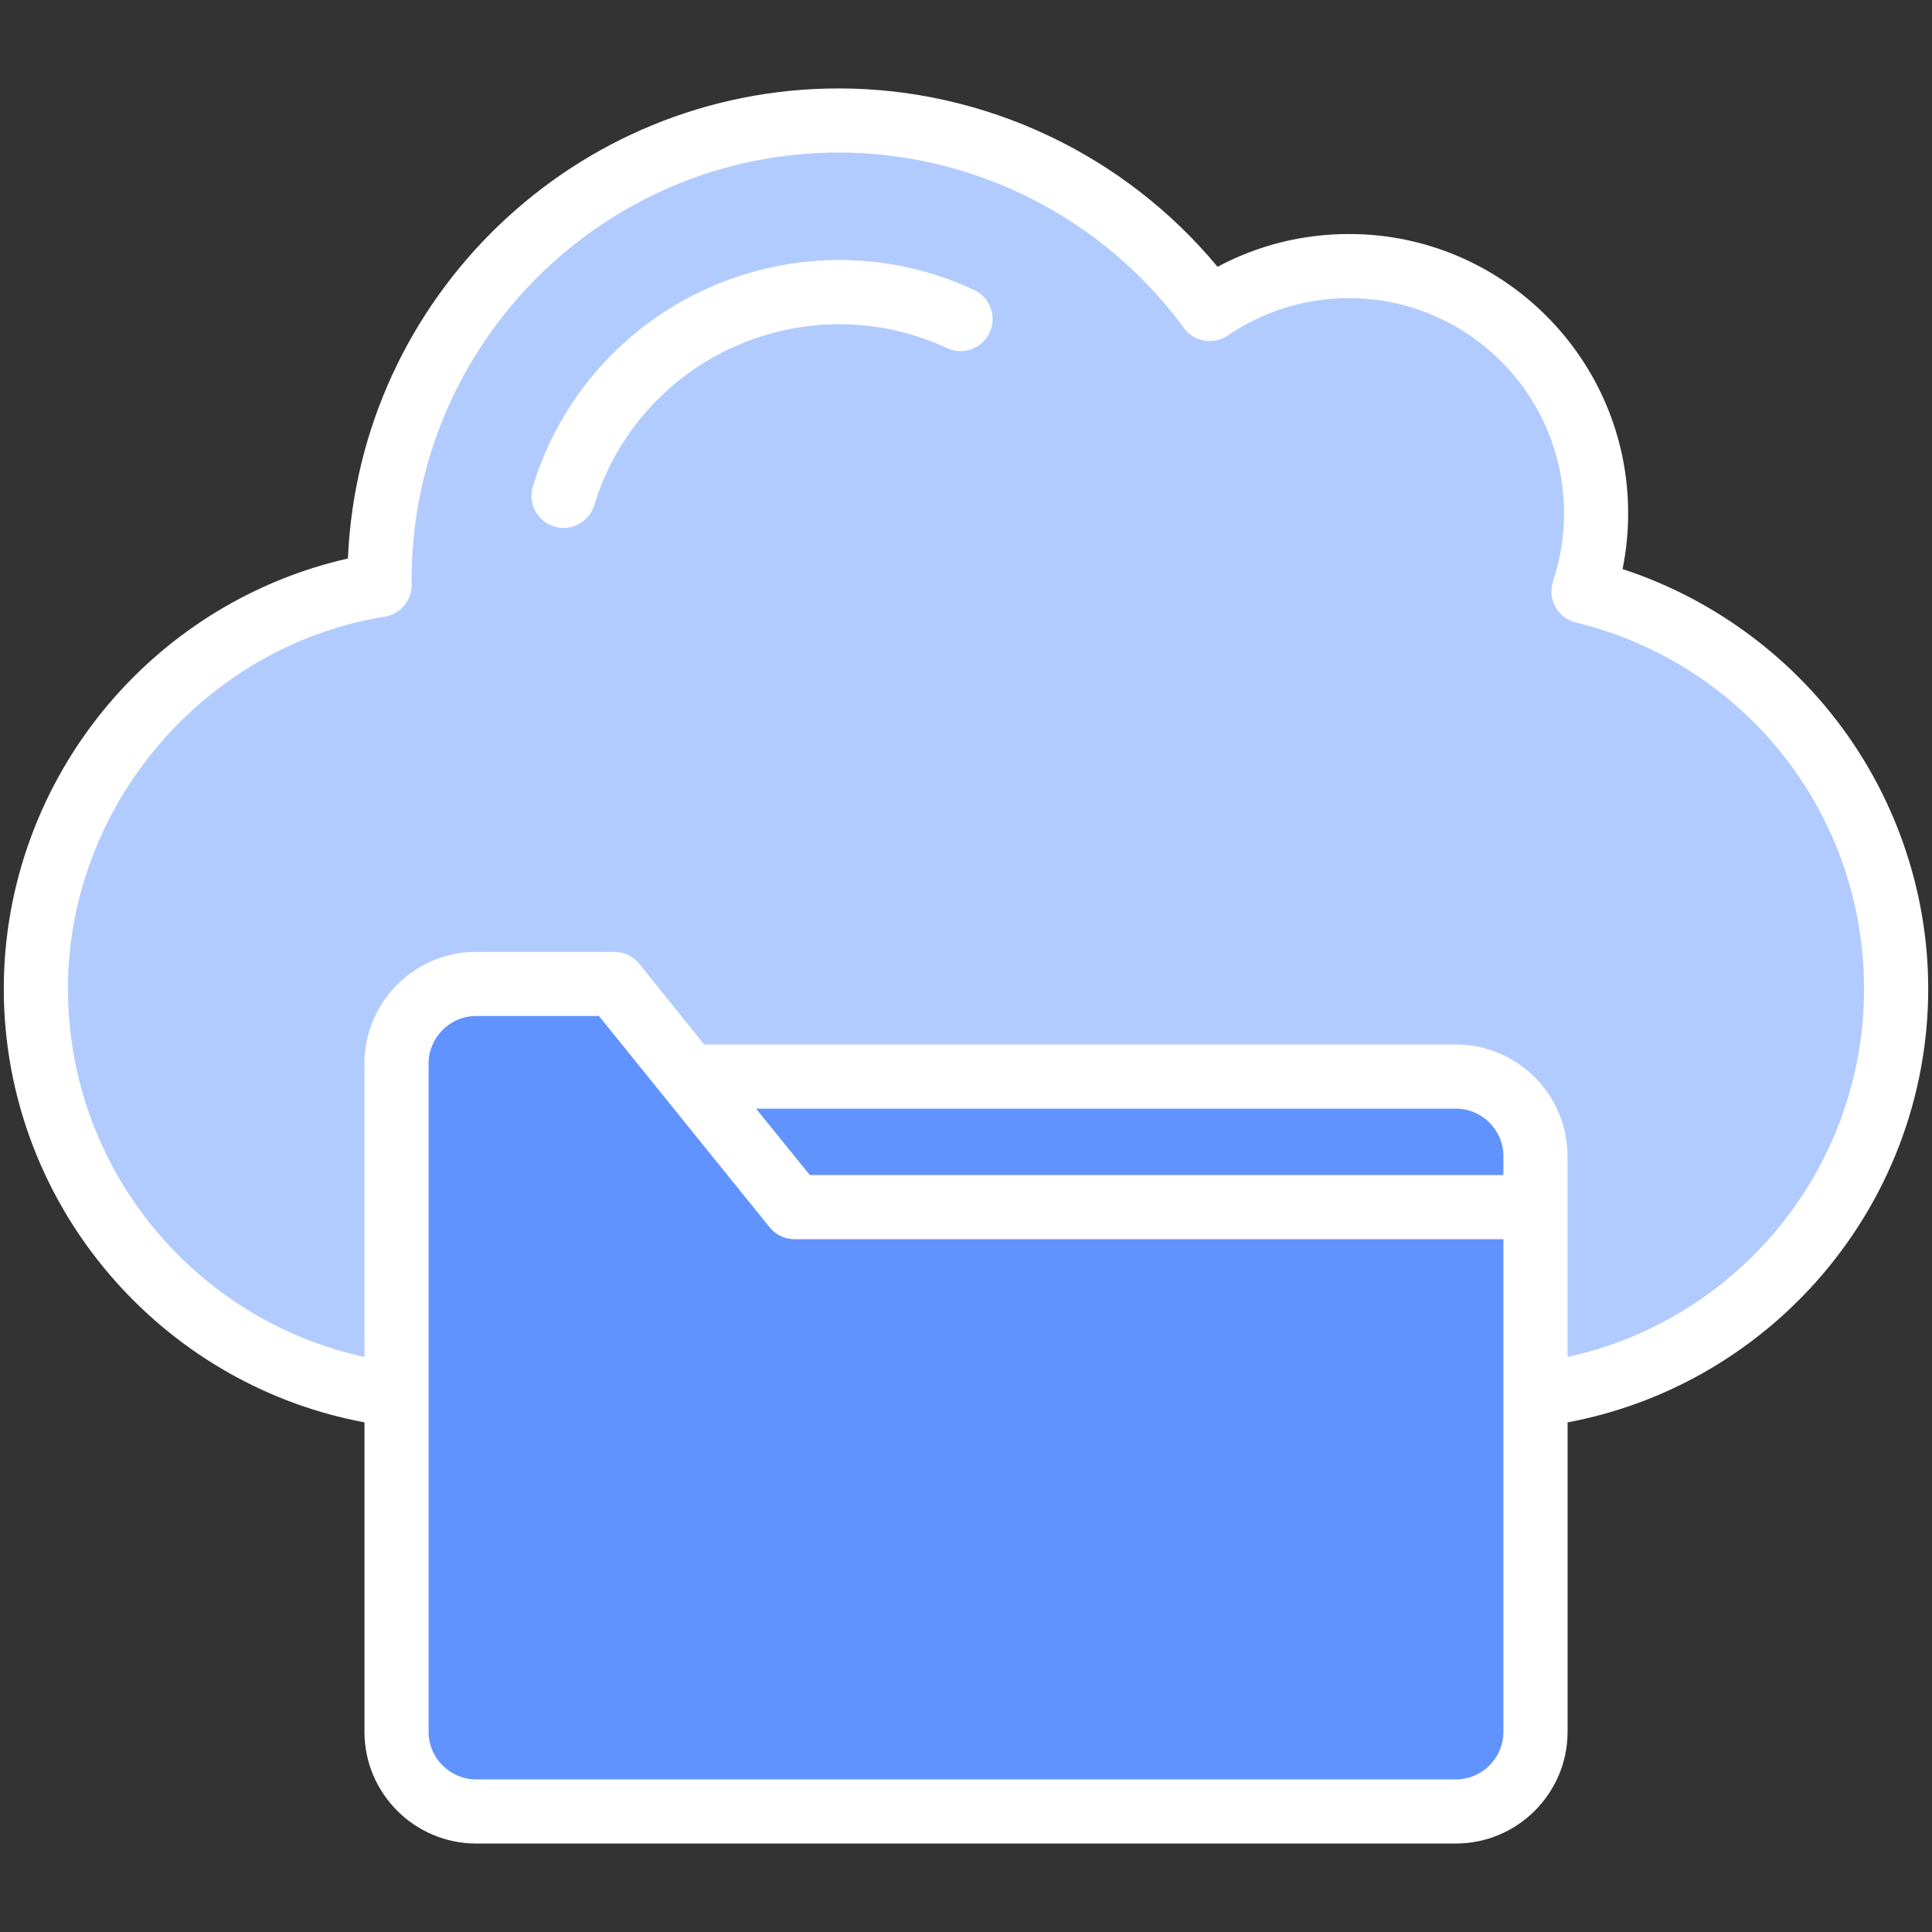
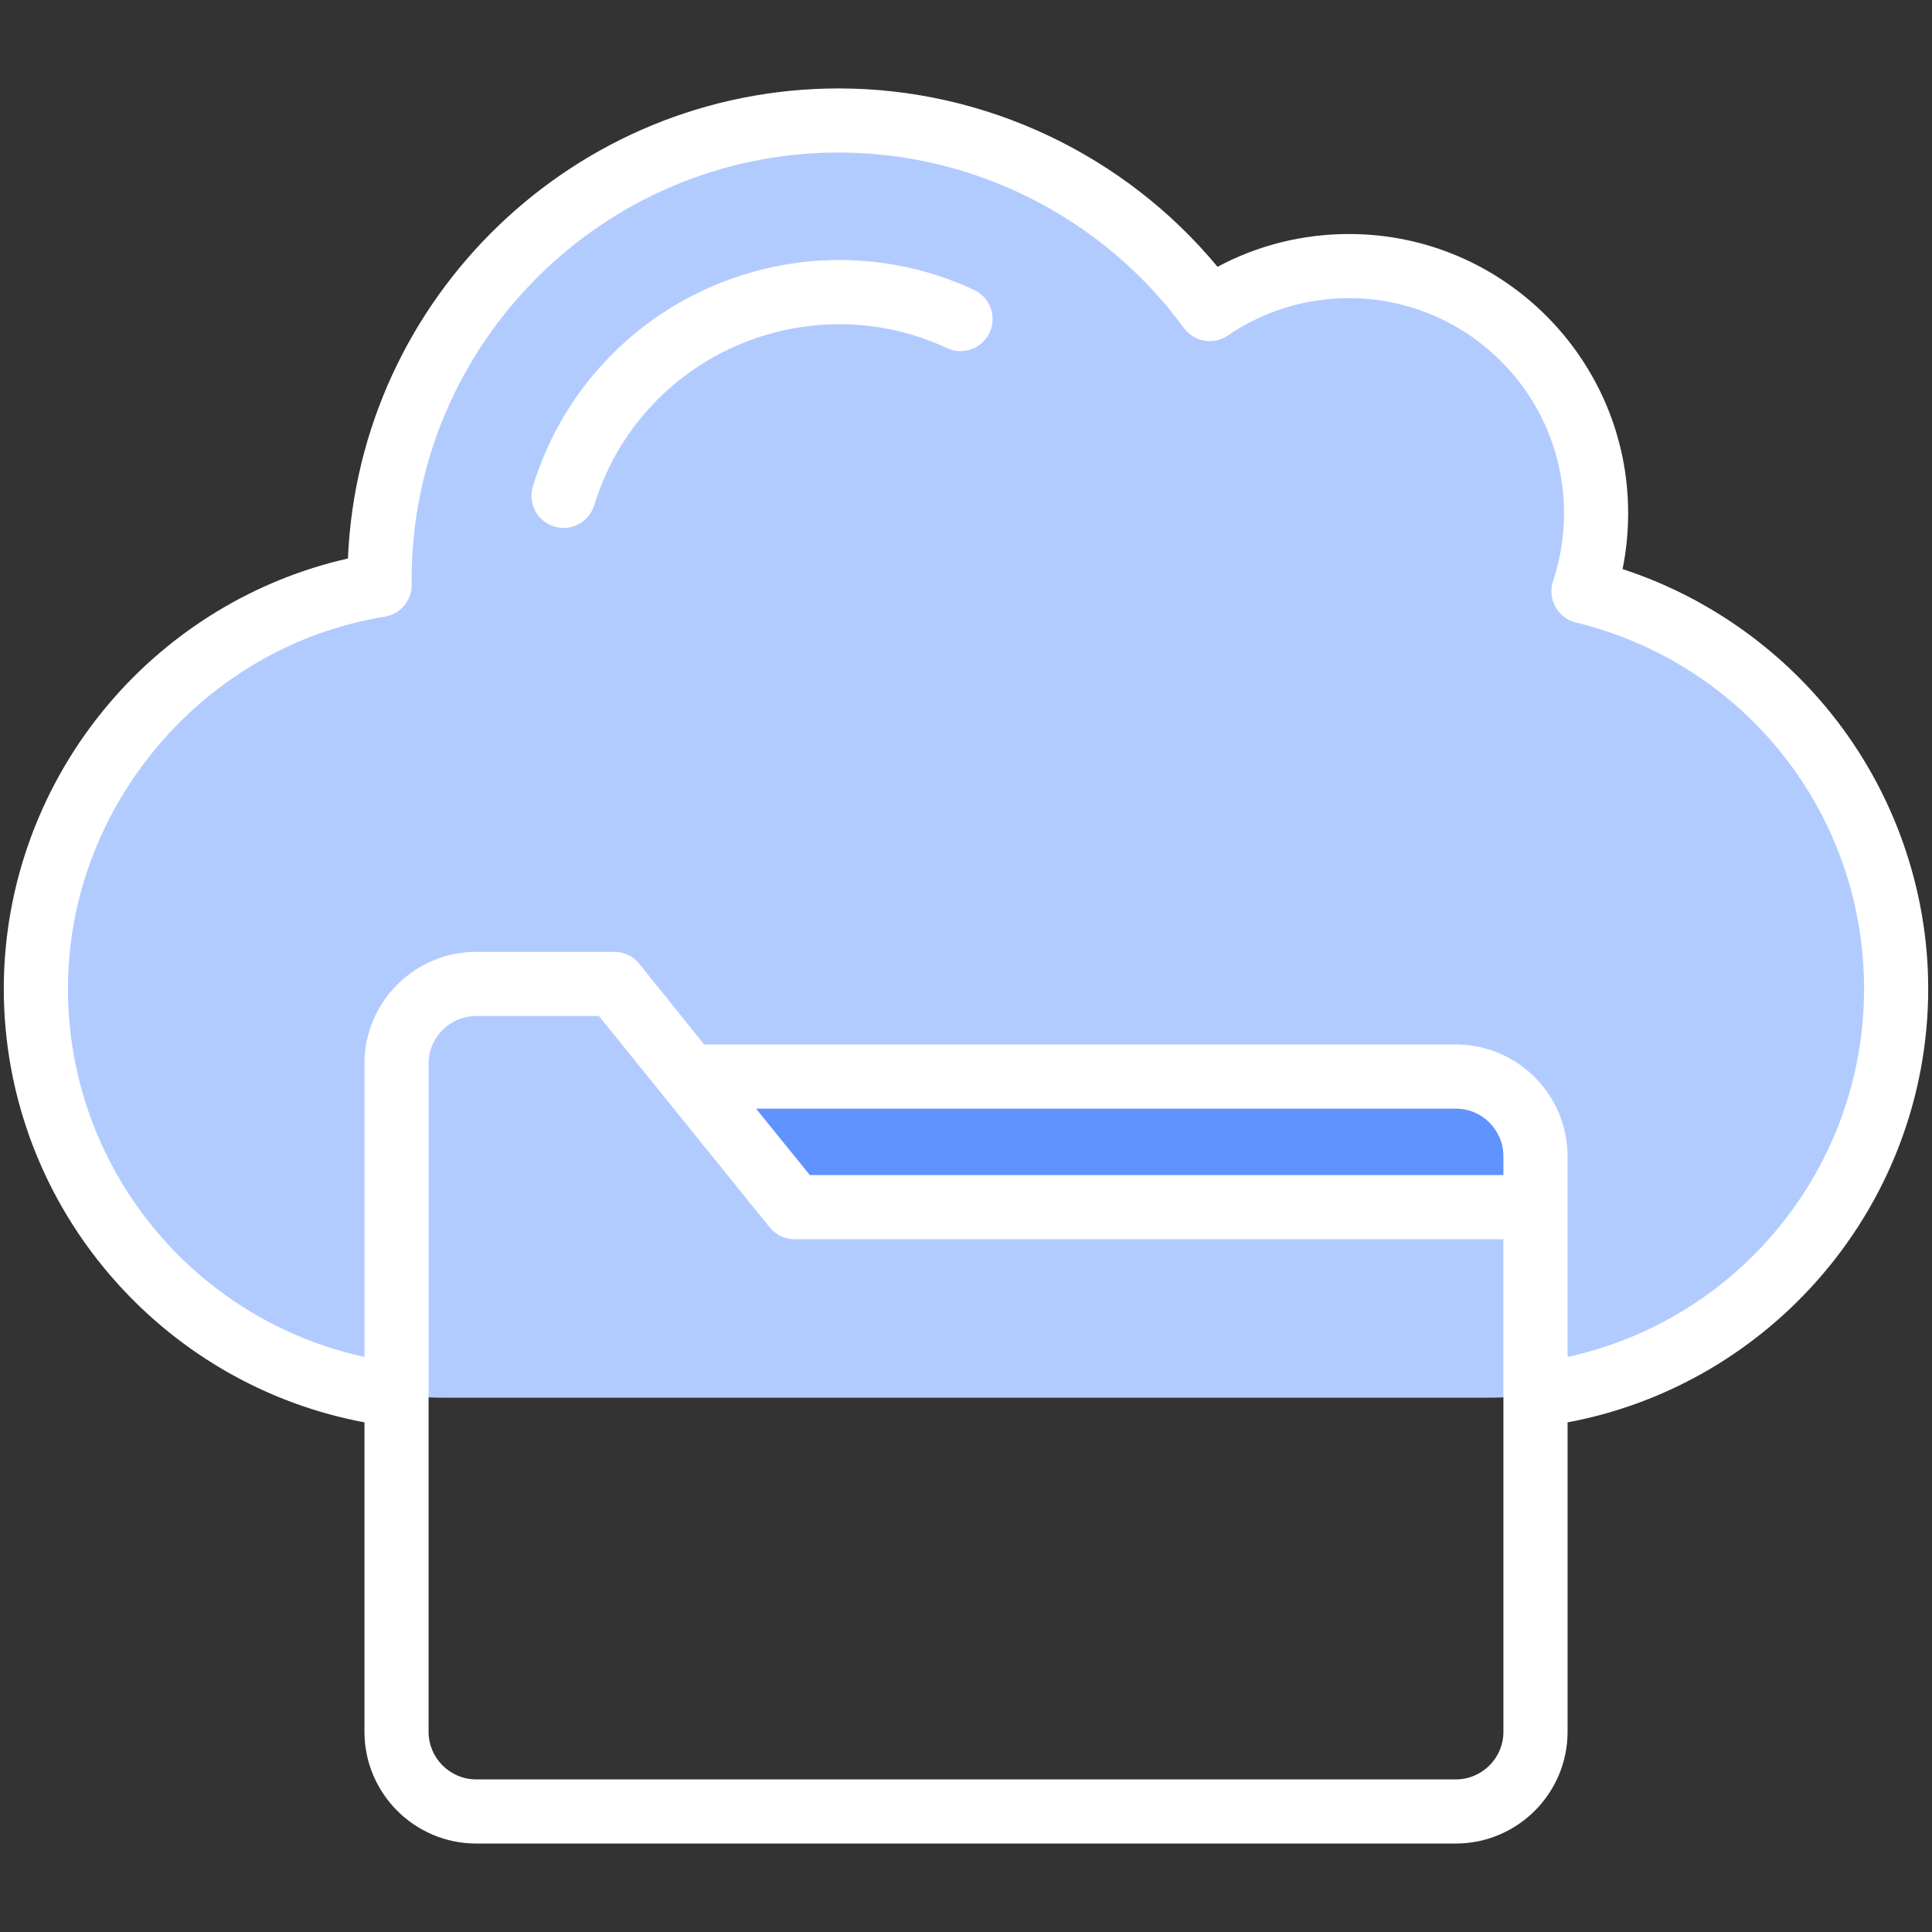
<svg xmlns="http://www.w3.org/2000/svg" width="48" height="48" viewBox="0 0 48 48" fill="none">
  <rect x="0" y="0" width="48" height="48" fill="#333333" stroke="none" />
  <path fill-rule="evenodd" clip-rule="evenodd" d="M11.052 34.726C5.463 34.726 0.891 30.154 0.891 24.565C0.891 19.601 4.533 15.329 9.431 14.535C9.431 14.491 9.429 14.448 9.429 14.404C9.429 8.102 14.538 2.994 20.84 2.994C24.626 2.994 27.981 4.838 30.056 7.678C31.041 7.005 32.233 6.611 33.516 6.611C36.906 6.611 39.654 9.359 39.654 12.749C39.654 13.428 39.544 14.081 39.341 14.691C43.785 15.774 47.109 19.8 47.109 24.565C47.109 30.153 42.537 34.726 36.948 34.726H11.052V34.726Z" fill="#B2CBFF" />
-   <path fill-rule="evenodd" clip-rule="evenodd" d="M11.832 24.446H15.262L17.112 26.747H36.168C37.258 26.747 38.149 27.638 38.149 28.727V43.026C38.149 44.115 37.258 45.006 36.168 45.006H11.832C10.743 45.006 9.851 44.115 9.851 43.026V26.426C9.851 25.337 10.742 24.446 11.832 24.446Z" fill="#6193FF" />
  <path fill-rule="evenodd" clip-rule="evenodd" d="M36.168 26.747H17.112L19.74 29.991H38.149V28.727C38.149 27.638 37.258 26.747 36.168 26.747Z" fill="#6193FF" />
  <path fill-rule="evenodd" clip-rule="evenodd" d="M24.586 8.264C24.4 8.662 23.926 8.835 23.527 8.648C21.864 7.871 19.94 7.857 18.251 8.61C16.569 9.359 15.298 10.796 14.764 12.551C14.659 12.894 14.344 13.116 14.002 13.116C13.925 13.116 13.847 13.105 13.77 13.081C13.349 12.953 13.111 12.507 13.239 12.087C13.908 9.889 15.498 8.091 17.602 7.154C19.714 6.212 22.12 6.23 24.202 7.204C24.601 7.39 24.773 7.865 24.586 8.264ZM38.946 33.713C43.203 32.786 46.312 29.001 46.312 24.565C46.312 20.234 43.368 16.493 39.152 15.465C38.936 15.412 38.751 15.271 38.644 15.076C38.536 14.881 38.514 14.65 38.585 14.439C38.766 13.896 38.858 13.327 38.858 12.749C38.858 9.804 36.461 7.407 33.516 7.407C32.435 7.407 31.395 7.728 30.506 8.335C30.151 8.578 29.667 8.495 29.413 8.148C27.419 5.421 24.213 3.789 20.84 3.789C14.987 3.789 10.226 8.551 10.226 14.404C10.226 14.427 10.227 14.45 10.227 14.473L10.228 14.526C10.232 14.92 9.947 15.258 9.558 15.321C5.071 16.048 1.688 20.022 1.688 24.565C1.688 29.001 4.797 32.786 9.055 33.713V26.426C9.055 24.895 10.3 23.649 11.832 23.649H15.262C15.504 23.649 15.732 23.758 15.883 23.946L17.494 25.95H36.168C37.7 25.95 38.945 27.196 38.945 28.727V33.713H38.946ZM37.352 29.194H20.12L18.783 27.544H36.168C36.821 27.544 37.352 28.074 37.352 28.727V29.194H37.352ZM36.168 44.209H11.832C11.179 44.209 10.648 43.678 10.648 43.026V26.425C10.648 25.773 11.179 25.242 11.832 25.242H14.88L19.121 30.492C19.272 30.68 19.5 30.788 19.74 30.788H37.352V43.026C37.352 43.678 36.821 44.209 36.168 44.209ZM45.514 17.75C44.168 16.063 42.343 14.801 40.312 14.139C40.405 13.684 40.451 13.219 40.451 12.749C40.451 8.925 37.34 5.814 33.516 5.814C32.366 5.814 31.251 6.092 30.25 6.629C27.941 3.842 24.476 2.197 20.84 2.197C14.285 2.197 8.921 7.389 8.644 13.876C6.347 14.396 4.262 15.656 2.718 17.469C1.026 19.455 0.094 21.975 0.094 24.565C0.094 27.254 1.087 29.845 2.892 31.86C4.521 33.679 6.688 34.897 9.055 35.338V43.026C9.055 44.556 10.3 45.802 11.832 45.802H36.168C37.7 45.802 38.946 44.556 38.946 43.026V35.338C41.312 34.897 43.479 33.679 45.108 31.86C46.912 29.845 47.906 27.254 47.906 24.565C47.906 22.103 47.057 19.683 45.514 17.75Z" fill="white" />
</svg>